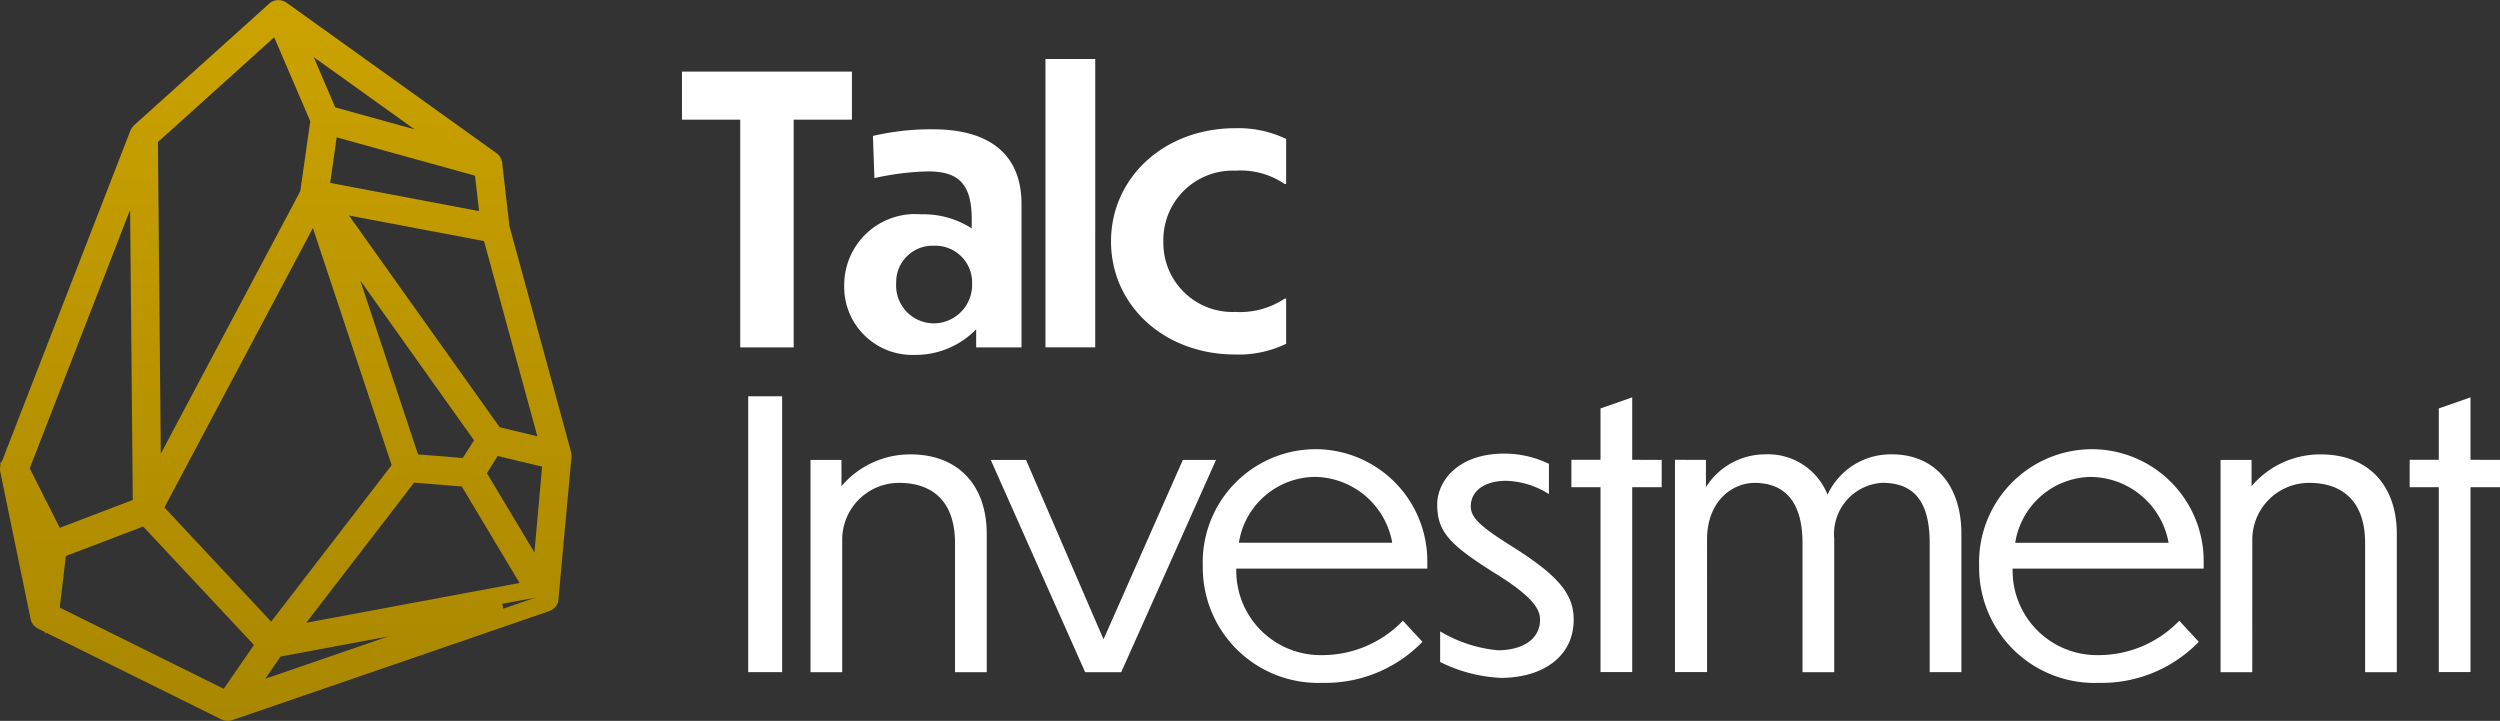
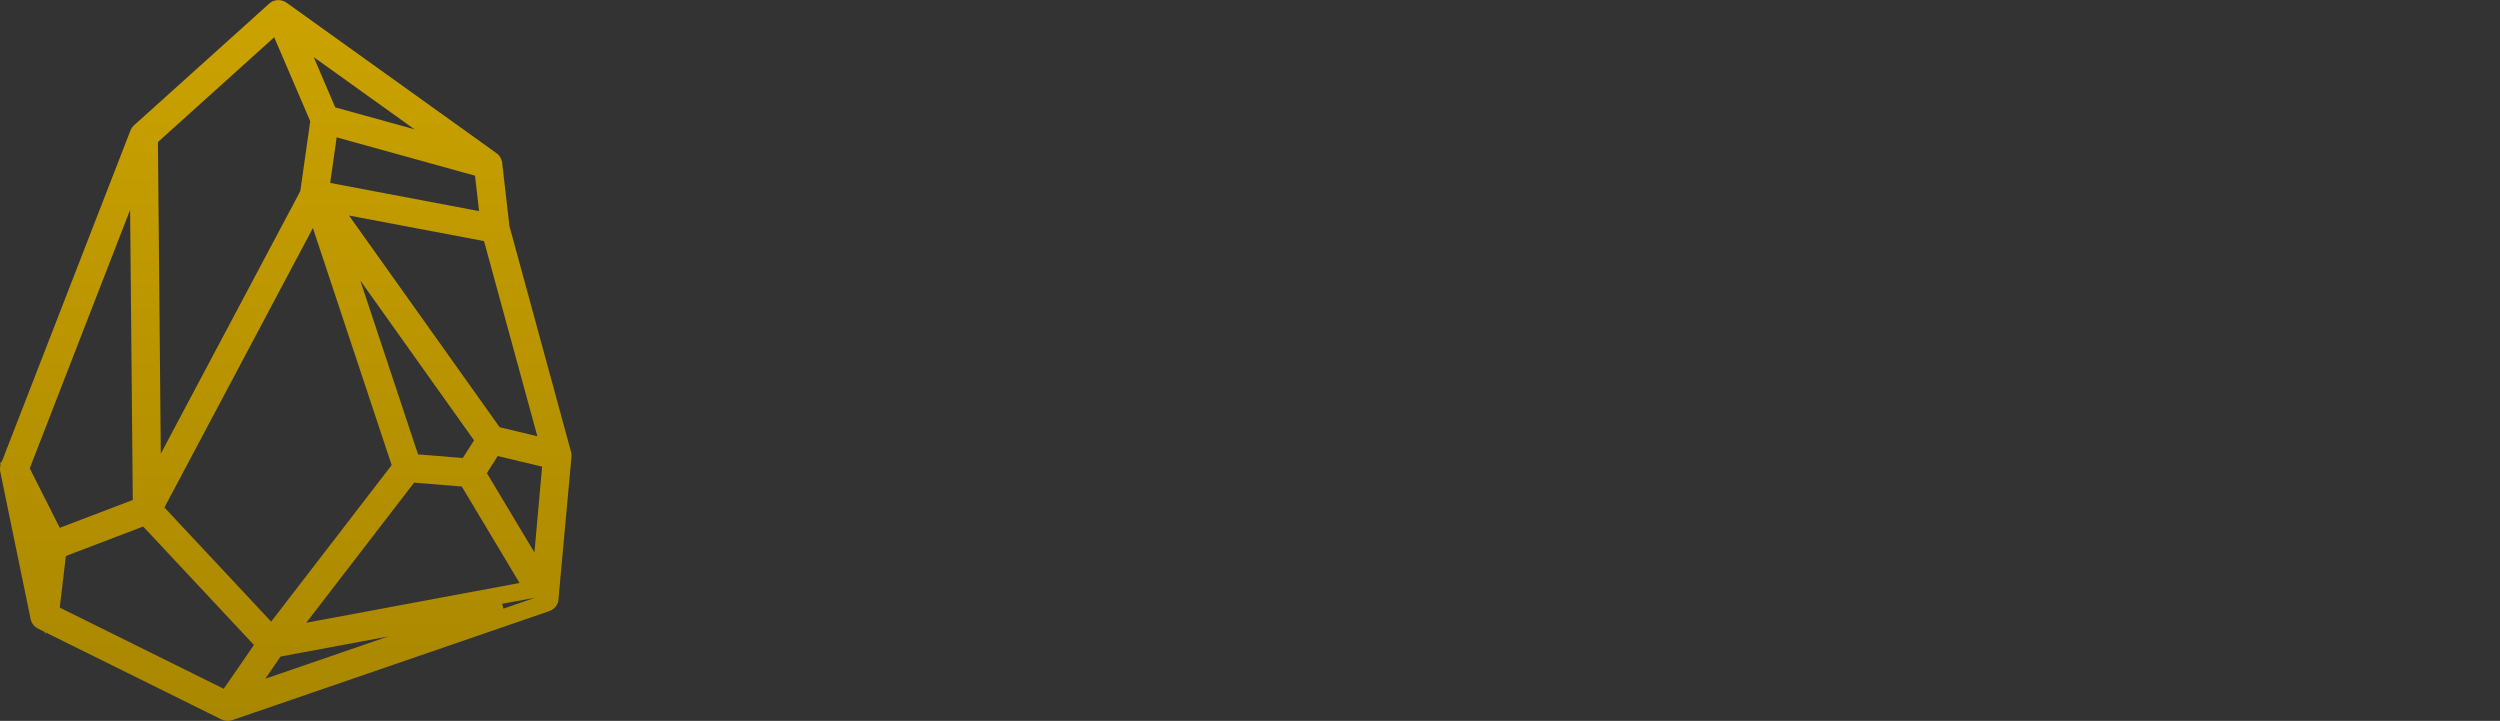
<svg xmlns="http://www.w3.org/2000/svg" width="138.724" height="40" viewBox="0 0 138.724 40">
  <rect x="0" y="0" width="138.724" height="40" fill="#333333" stroke="none" />
  <defs>
    <style>.a{fill:#fff;}.b{fill:url(#a);}</style>
    <linearGradient id="a" x1="0.5" x2="0.5" y2="1" gradientUnits="objectBoundingBox">
      <stop offset="0" stop-color="#fc0" />
      <stop offset="1" stop-color="#a98700" />
    </linearGradient>
  </defs>
-   <path class="a" d="M3.456-32.439H5.338V-47.744H3.456ZM8.672-39.8a3.151,3.151,0,0,1,3.171-3.139c1.6,0,3.089.8,3.089,3.344v7.16h1.759v-7.673c0-2.729-1.616-4.411-4.214-4.411a4.979,4.979,0,0,0-3.846,1.764v-1.457H6.913v11.777H8.672Zm20.742-4.411H27.573l-4.4,9.951-4.3-9.951H16.916l5.237,11.777h2ZM40.87-34.121,39.785-35.29a6.208,6.208,0,0,1-4.48,1.908,4.681,4.681,0,0,1-4.766-4.8h10.6v-.369a6.212,6.212,0,0,0-6.2-6.258,6.276,6.276,0,0,0-6.259,6.483,6.4,6.4,0,0,0,6.628,6.483A7.5,7.5,0,0,0,40.87-34.121Zm-5.932-9.15a4.426,4.426,0,0,1,4.255,3.652h-8.51A4.318,4.318,0,0,1,34.937-43.271Zm10.473-1.293c-2.618,0-3.723,1.58-3.723,2.811,0,1.539.7,2.236,3.089,3.755,2.393,1.457,2.618,2.154,2.618,2.667,0,.9-.736,1.662-2.332,1.682A7.643,7.643,0,0,1,41.851-34.7v1.7a8.419,8.419,0,0,0,3.4.882c2.393-.021,4.009-1.252,4.009-3.221,0-1.375-.736-2.4-3.5-4.124-1.616-1.026-2.209-1.518-2.209-2.175,0-.862.777-1.416,1.964-1.416a4.646,4.646,0,0,1,2.373.739v-1.682A5.72,5.72,0,0,0,45.411-44.564ZM54.145-42.7v-1.518H52.509v-3.467l-1.759.615v2.852H49.134V-42.7H50.75v10.258h1.759V-42.7ZM56.661-39.8c0-2.113,1.391-3.139,2.639-3.139,1.432,0,2.659.78,2.659,3.344v7.16h1.759v-7.407a2.844,2.844,0,0,1,2.659-3.1c1.555,0,2.639.78,2.639,3.344v7.16h1.759v-7.673c0-2.729-1.514-4.411-3.846-4.411a3.856,3.856,0,0,0-3.58,2.236,3.556,3.556,0,0,0-3.477-2.236A3.874,3.874,0,0,0,56.6-42.7v-1.518H54.882v11.777h1.78Zm27.288,5.683L82.865-35.29a6.208,6.208,0,0,1-4.48,1.908,4.681,4.681,0,0,1-4.766-4.8h10.6v-.369a6.212,6.212,0,0,0-6.2-6.258,6.277,6.277,0,0,0-6.259,6.483,6.4,6.4,0,0,0,6.628,6.483A7.5,7.5,0,0,0,83.949-34.121Zm-5.932-9.15a4.426,4.426,0,0,1,4.255,3.652h-8.51A4.318,4.318,0,0,1,78.017-43.271Zm8.9,3.467a3.151,3.151,0,0,1,3.171-3.139c1.6,0,3.089.8,3.089,3.344v7.16h1.759v-7.673c0-2.729-1.616-4.411-4.214-4.411a4.979,4.979,0,0,0-3.846,1.764v-1.457H85.156v11.777h1.759ZM100.662-42.7v-1.518H99.025v-3.467l-1.759.615v2.852H95.65V-42.7h1.616v10.258h1.759V-42.7Z" transform="translate(38.062 69.734)" />
-   <path class="a" d="M3.808-33.917H6.774V-46.555h3.232v-2.667H.576v2.667H3.808Zm13.092,0h2.516v-7.96c0-2.565-1.555-4.144-4.93-4.144a14.226,14.226,0,0,0-3.314.369l.082,2.339a15.072,15.072,0,0,1,2.9-.369c1.677-.021,2.5.595,2.5,2.647v.513a4.933,4.933,0,0,0-2.8-.78,3.934,3.934,0,0,0-4.275,3.9,3.774,3.774,0,0,0,3.866,3.9A4.694,4.694,0,0,0,16.9-34.922Zm-2.352-1.334a2.1,2.1,0,0,1-2.086-2.236,2.018,2.018,0,0,1,2.086-2.072,2.041,2.041,0,0,1,2.127,2.072A2.141,2.141,0,0,1,14.547-35.251Zm8.96-14.669H20.745v16h2.762ZM34.1-36.625h-.082a4.477,4.477,0,0,1-2.741.739,3.832,3.832,0,0,1-3.989-3.919,3.844,3.844,0,0,1,3.989-3.919,4.345,4.345,0,0,1,2.741.739H34.1v-2.5a6.1,6.1,0,0,0-2.823-.595c-3.948,0-6.894,2.749-6.894,6.278,0,3.549,2.946,6.278,6.894,6.278a6.038,6.038,0,0,0,2.823-.595Z" transform="translate(37.267 53.195)" />
  <path class="b" d="M3095.943-2882.9l-.122-.011a.8.8,0,0,1-.091-.02l-.141-.053-9.763-4.832-.015.128-.031-.151-.4-.2c-.015-.009-.038-.023-.06-.038l-.066-.051a.735.735,0,0,1-.058-.056l-.034-.038a.8.8,0,0,1-.18-.42l-1.674-8.126a.609.609,0,0,1-.007-.076v-.03l.007-.1a.366.366,0,0,1,.005-.04l.01-.047v-.171l.082-.062.276-.711-.019-.091.031.061,6.857-17.655a.336.336,0,0,1,.015-.032l.071-.119.1-.11.015-.013,7.529-6.777a.546.546,0,0,1,.067-.047l.059-.031a.753.753,0,0,1,.08-.035l.146-.037a.6.6,0,0,1,.07-.006.692.692,0,0,1,.085,0l.065.007a.721.721,0,0,1,.084.015l.141.049a.669.669,0,0,1,.087.048l.05.031,11.675,8.368.035.032.041.041a.82.82,0,0,1,.058.073l.037.055a.632.632,0,0,1,.036.07c.006.013.012.025.016.036l.057.167v.066l.052.456.041.03-.039-.011.345,3,3.435,12.587c0,.014.005.029.008.043l0,.032c0,.029,0,.048,0,.066l0,.042,0,.048-.733,8.017a.771.771,0,0,1-.033.094l-.021.047a.78.78,0,0,1-.18.237l-.038.031a.779.779,0,0,1-.079.056l-.055.03a.552.552,0,0,1-.053.025l-.049.019-17.641,6.065A.773.773,0,0,1,3095.943-2882.9Zm-9.327-6.29,9.1,4.506,1.676-2.432-6.147-6.572-4.289,1.635Zm12.255,2.716-.847,1.231,6.81-2.343Zm7.408-9.648-5.985,7.774,11.837-2.208-3.207-5.353Zm-13.854,1.378,5.923,6.333,6.686-8.684-4.371-13.156Zm18.741,5.346.069.266,1.77-.609Zm-.848-7.254,2.638,4.4.427-4.759-2.463-.589Zm-25.367-.265,1.667,3.3,4.051-1.545-.148-16.1Zm21.547-.774,2.482.2.625-.98-6.314-8.871Zm7.907.068h0Zm-22.341-17.4.159,17.294,7.741-14.569.552-3.877-2-4.661Zm18.964,15.826,2.09.5-2.958-10.83-7.493-1.418Zm-9.406-13.557,8.263,1.564-.226-1.966-7.677-2.127Zm.281-4.192,4.4,1.218-5.594-4.007Z" transform="translate(-3083.301 2922.905)" />
</svg>